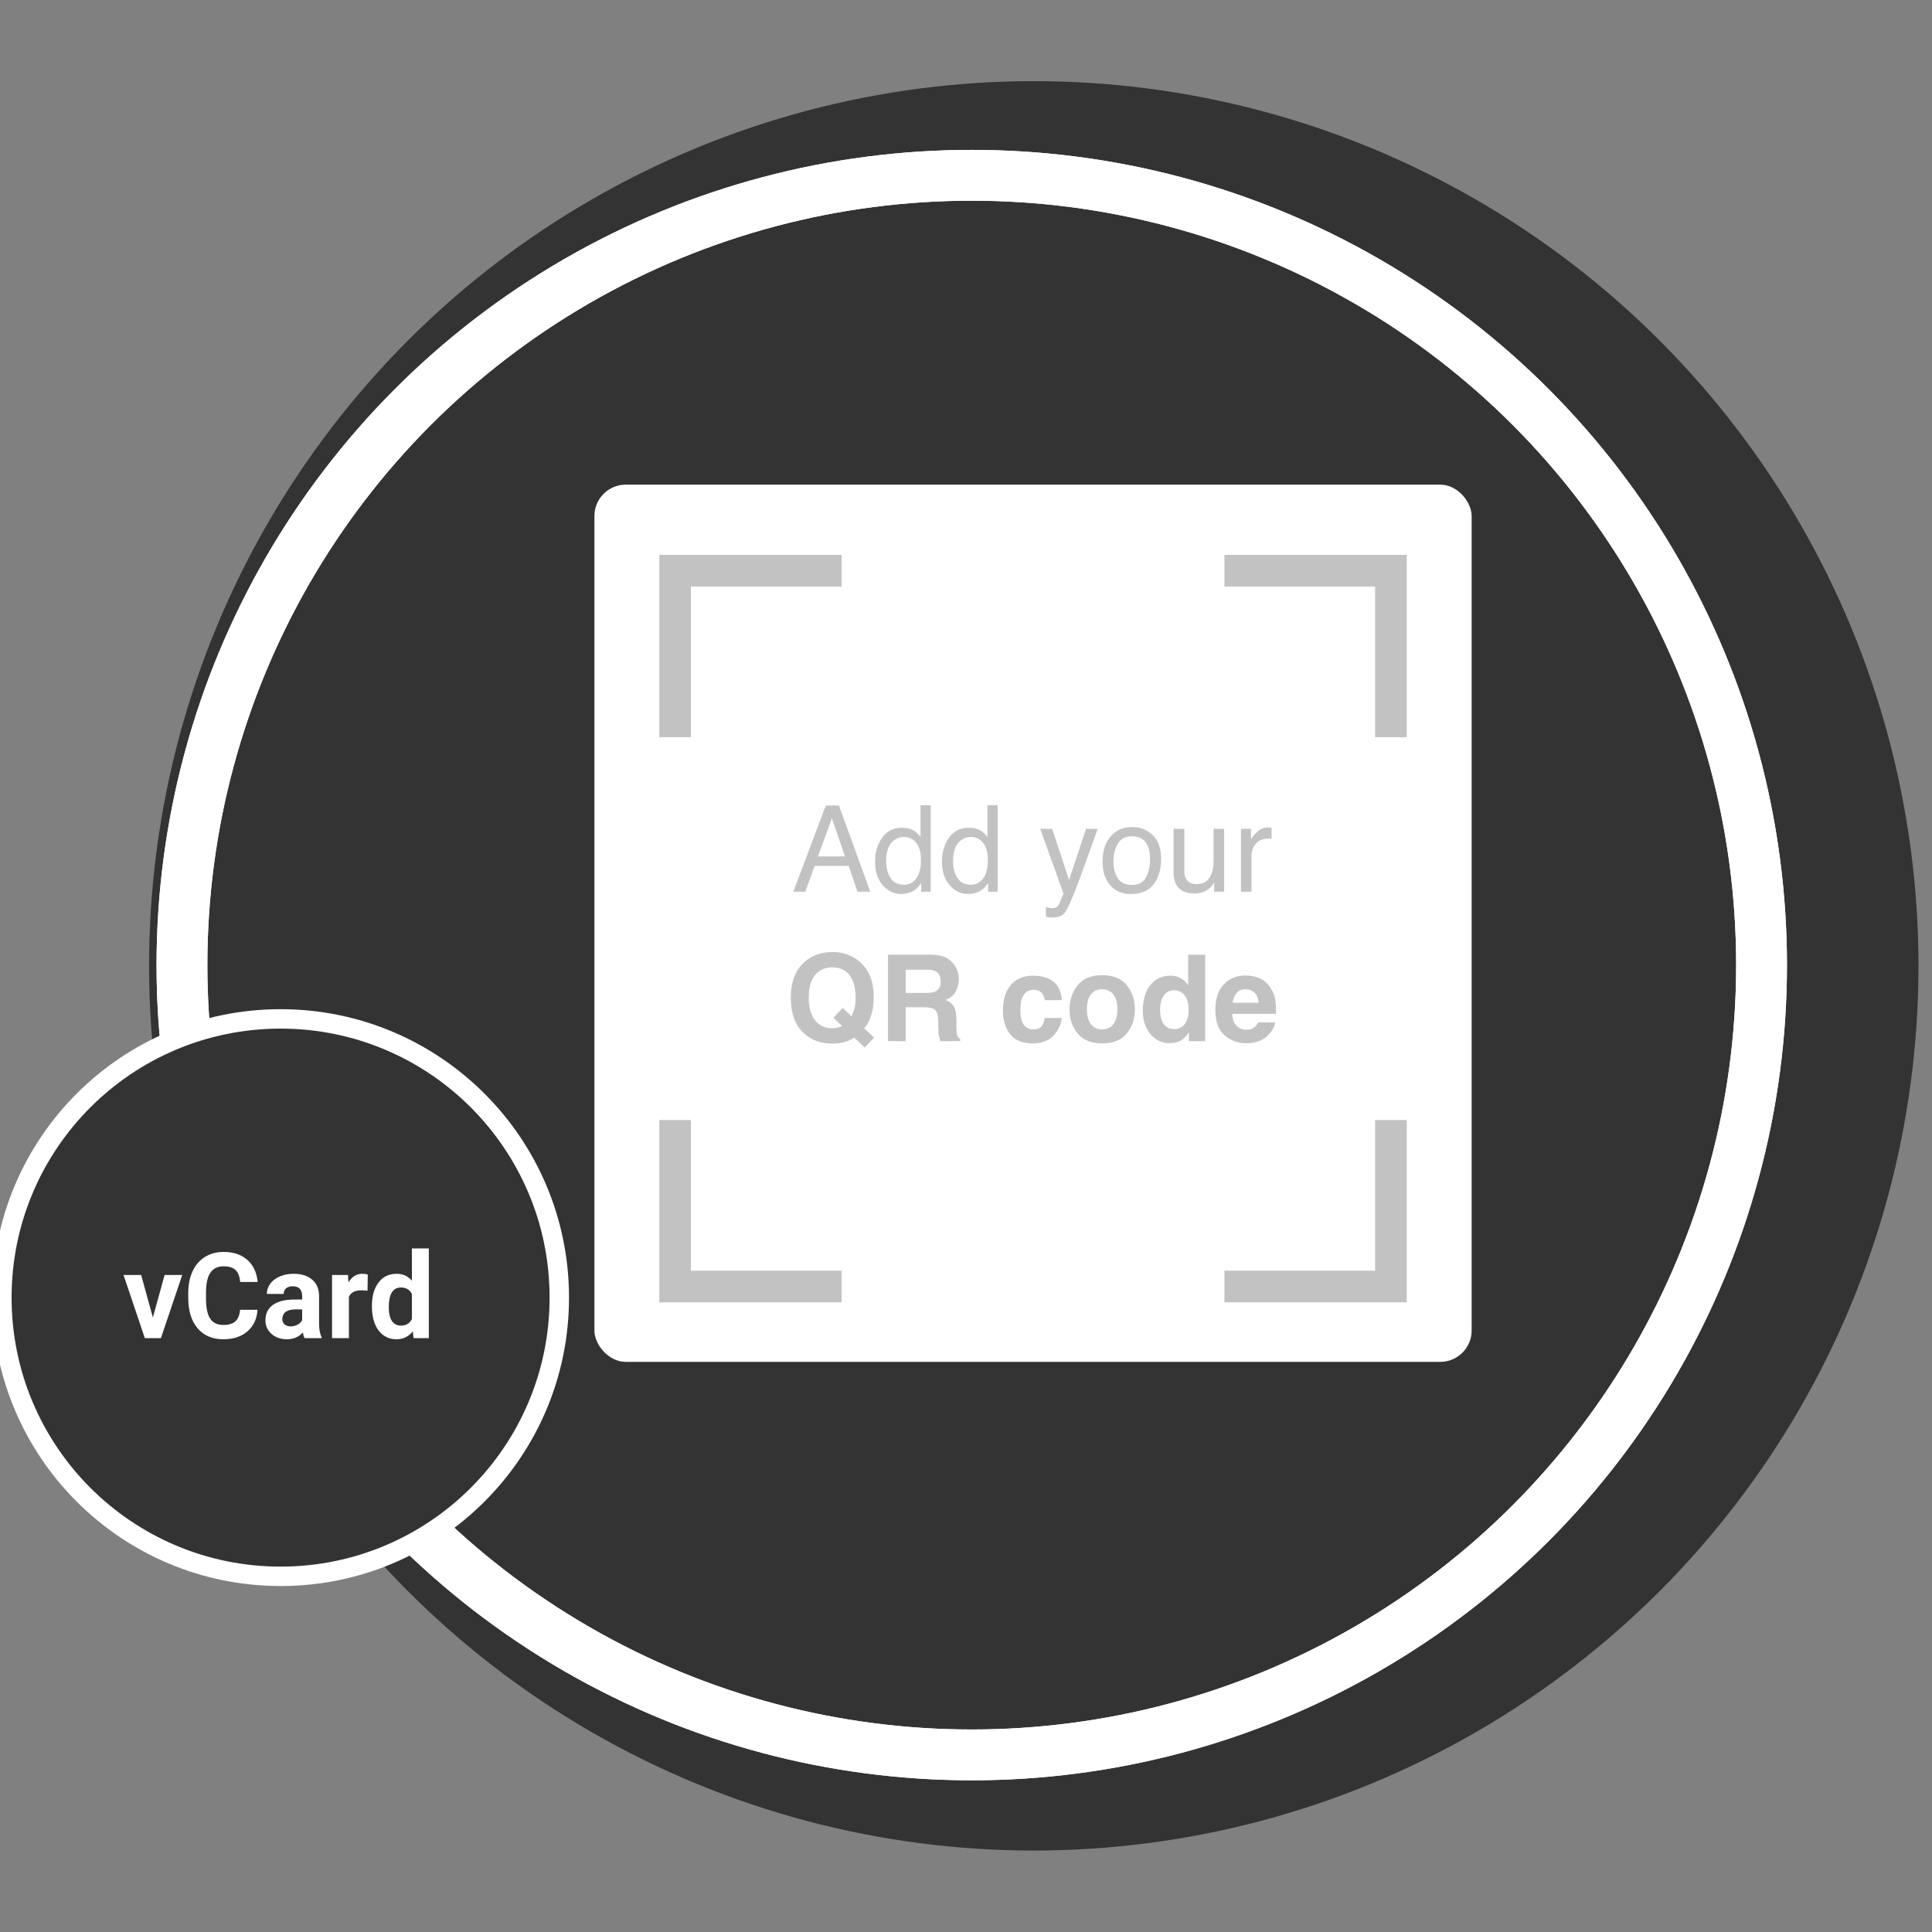
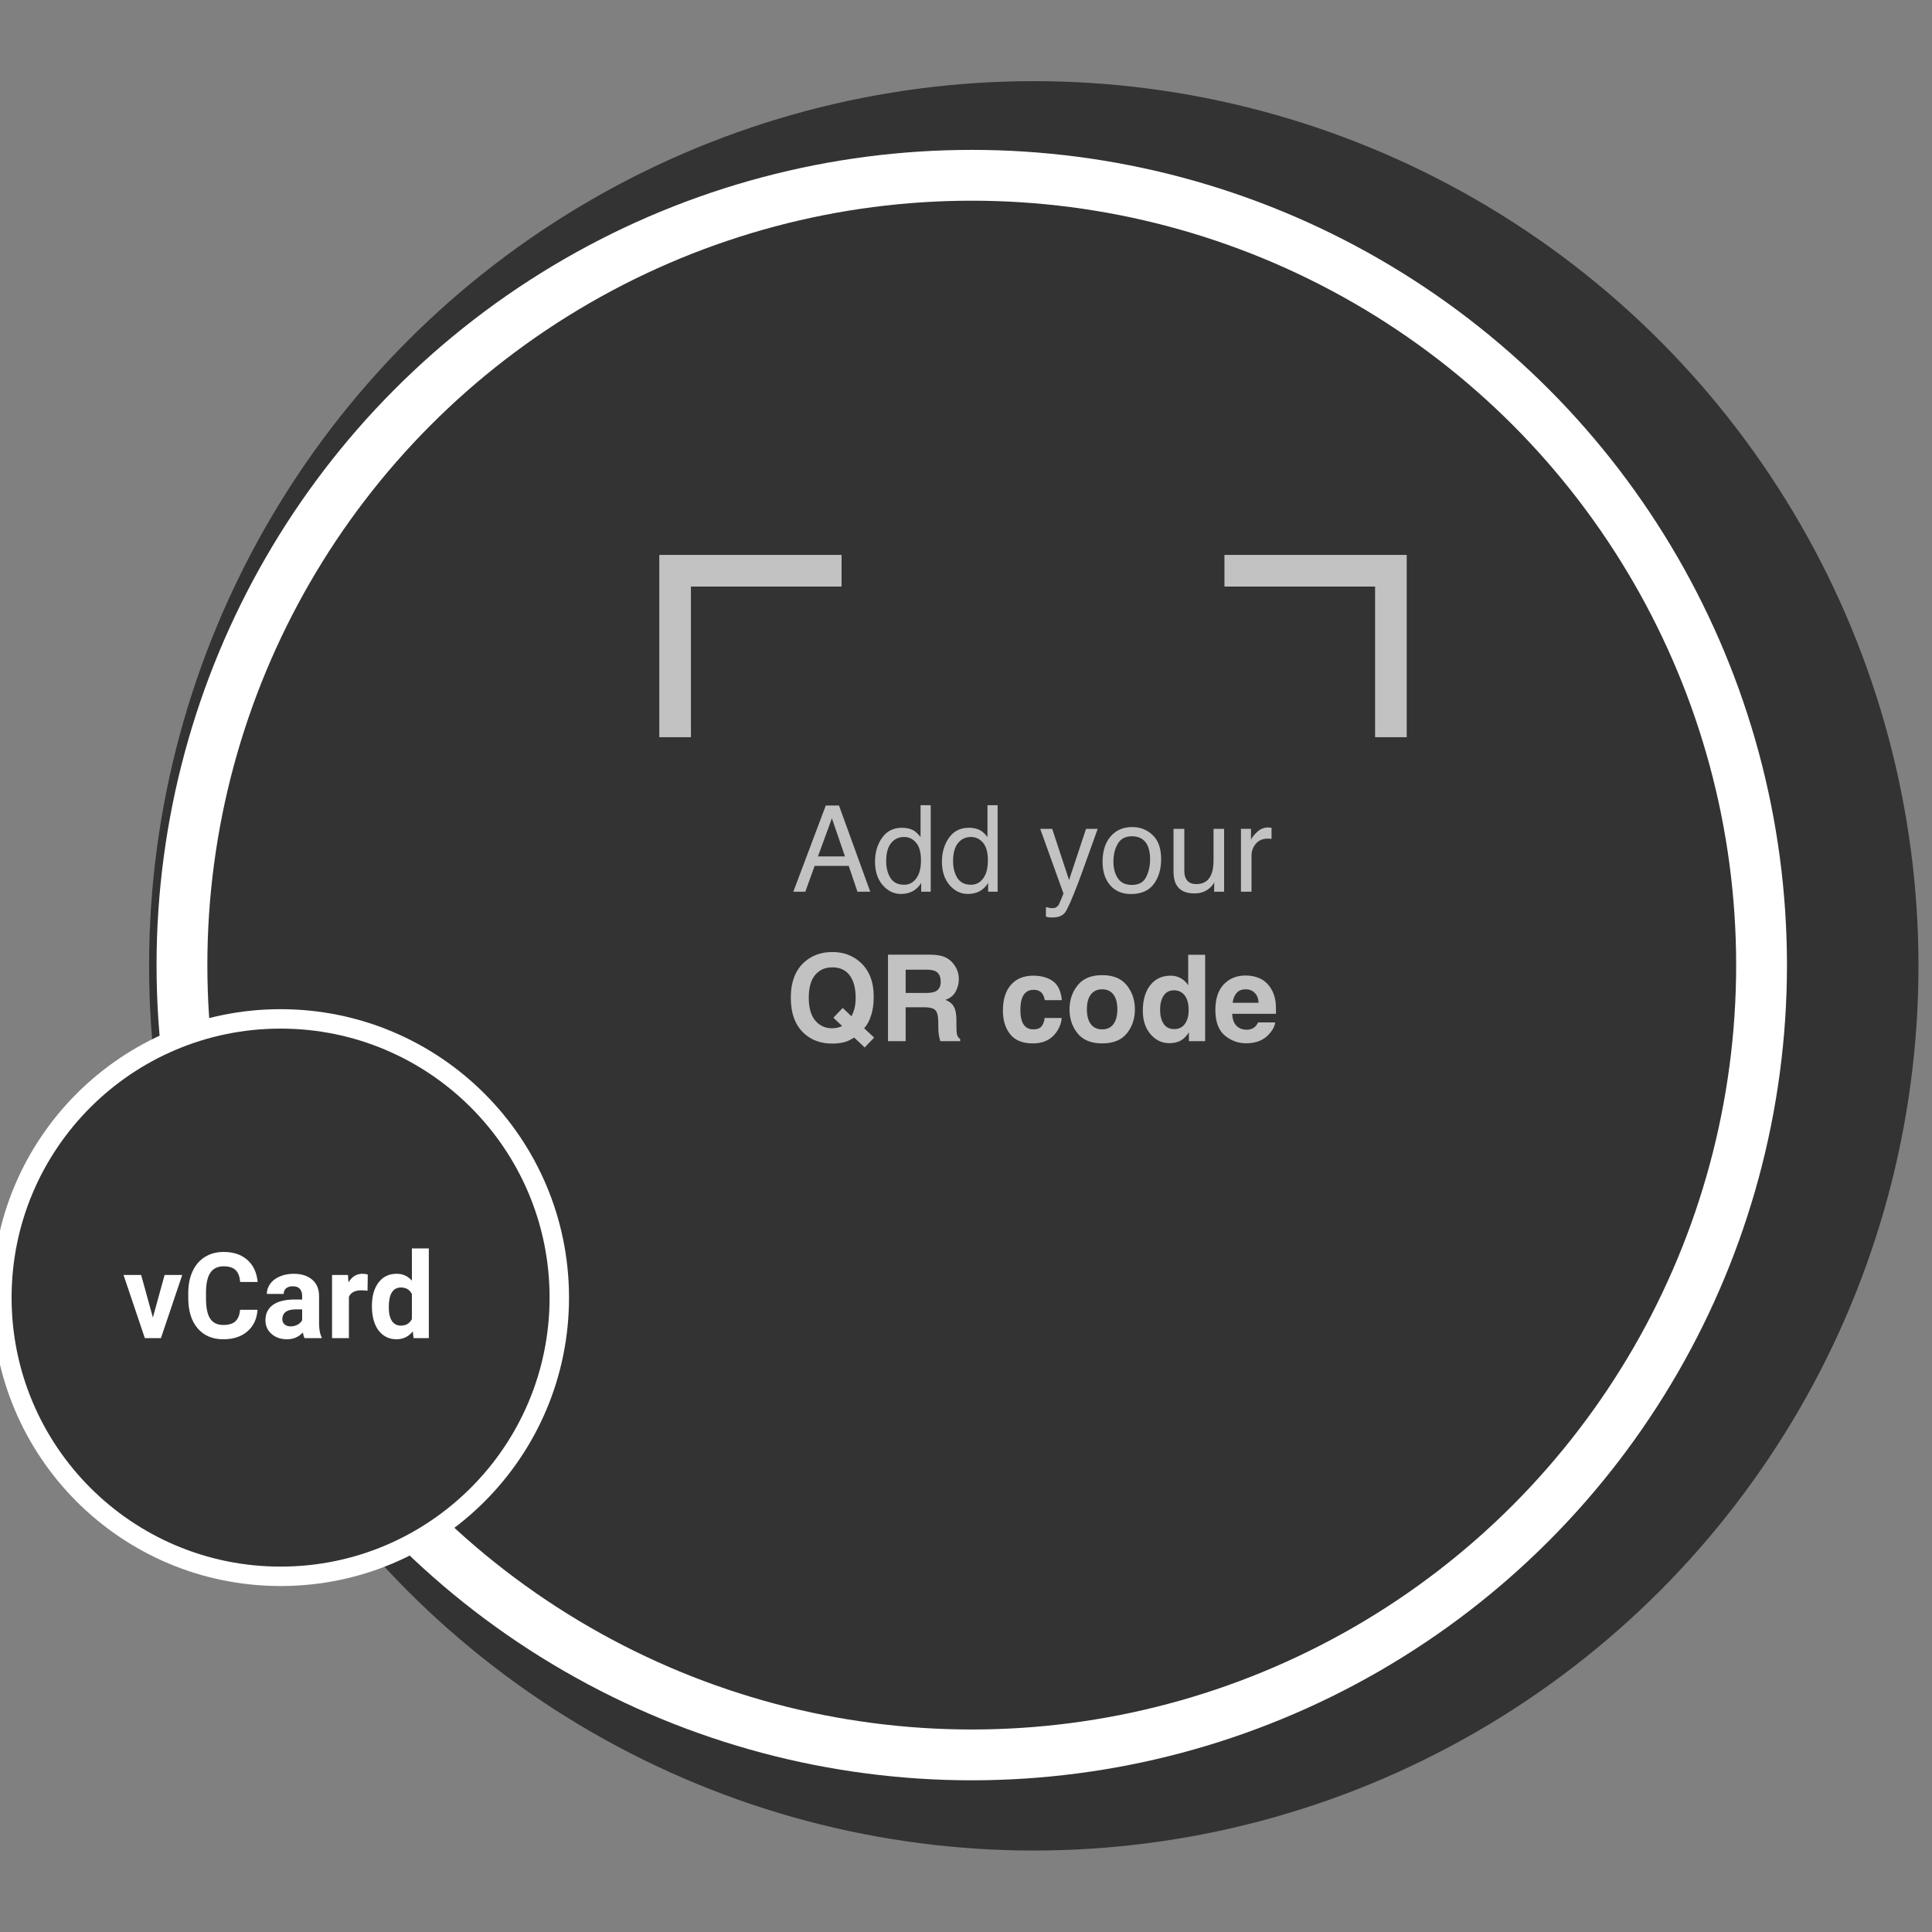
<svg xmlns="http://www.w3.org/2000/svg" width="1000" height="1000" viewBox="0 0 1000 1000" fill="none">
  <rect x="0" y="0" width="1000" height="1000" fill="#808080" stroke="none" />
  <g clip-path="url(#clip0_280_441)">
    <circle cx="535.083" cy="499.918" r="457.918" fill="#333333" />
    <circle cx="502.981" cy="499.53" r="408.801" stroke="white" stroke-width="26.299" />
-     <circle cx="502.981" cy="499.53" r="408.801" stroke="white" stroke-width="26.299" />
    <circle cx="145.232" cy="671.638" r="144.26" fill="#333333" stroke="white" stroke-width="10.056" />
-     <rect x="307.668" y="250.848" width="454.051" height="454.051" rx="16.244" fill="white" />
    <path d="M633.773 295.412H719.936V381.574" stroke="#C2C2C2" stroke-width="16.372" />
    <path d="M435.602 295.412H349.439V381.574" stroke="#C2C2C2" stroke-width="16.372" />
-     <path d="M633.773 665.906H719.936V579.744" stroke="#C2C2C2" stroke-width="16.372" />
-     <path d="M435.602 665.906H349.439V579.744" stroke="#C2C2C2" stroke-width="16.372" />
    <path d="M437.356 443.271L430.582 423.556L423.382 443.271H437.356ZM427.422 416.933H434.257L450.449 461.559H443.826L439.3 448.192H421.65L416.82 461.559H410.623L427.422 416.933ZM458.681 445.671C458.681 449.154 459.42 452.071 460.899 454.42C462.377 456.769 464.747 457.944 468.007 457.944C470.539 457.944 472.615 456.86 474.235 454.693C475.875 452.506 476.695 449.377 476.695 445.306C476.695 441.195 475.855 438.157 474.174 436.193C472.493 434.208 470.417 433.216 467.947 433.216C465.192 433.216 462.954 434.269 461.233 436.375C459.532 438.481 458.681 441.58 458.681 445.671ZM466.914 428.447C469.405 428.447 471.491 428.973 473.172 430.026C474.144 430.634 475.247 431.697 476.483 433.216V416.781H481.738V461.559H476.817V457.032C475.541 459.037 474.032 460.485 472.291 461.376C470.549 462.267 468.554 462.713 466.306 462.713C462.681 462.713 459.542 461.194 456.889 458.156C454.236 455.098 452.909 451.038 452.909 445.975C452.909 441.236 454.114 437.135 456.524 433.672C458.955 430.188 462.418 428.447 466.914 428.447ZM493.312 445.671C493.312 449.154 494.051 452.071 495.53 454.42C497.008 456.769 499.378 457.944 502.638 457.944C505.17 457.944 507.246 456.86 508.866 454.693C510.506 452.506 511.326 449.377 511.326 445.306C511.326 441.195 510.486 438.157 508.805 436.193C507.124 434.208 505.048 433.216 502.577 433.216C499.823 433.216 497.585 434.269 495.864 436.375C494.163 438.481 493.312 441.58 493.312 445.671ZM501.545 428.447C504.036 428.447 506.122 428.973 507.802 430.026C508.775 430.634 509.878 431.697 511.114 433.216V416.781H516.369V461.559H511.448V457.032C510.172 459.037 508.663 460.485 506.922 461.376C505.18 462.267 503.185 462.713 500.937 462.713C497.312 462.713 494.173 461.194 491.52 458.156C488.867 455.098 487.54 451.038 487.54 445.975C487.54 441.236 488.745 437.135 491.155 433.672C493.586 430.188 497.049 428.447 501.545 428.447ZM562.118 429.024H568.164C567.394 431.11 565.683 435.869 563.03 443.301C561.045 448.891 559.384 453.448 558.048 456.972C554.888 465.275 552.661 470.338 551.365 472.161C550.068 473.983 547.841 474.895 544.681 474.895C543.912 474.895 543.314 474.864 542.889 474.803C542.484 474.743 541.978 474.631 541.37 474.469V469.487C542.322 469.751 543.011 469.913 543.436 469.973C543.861 470.034 544.236 470.064 544.56 470.064C545.572 470.064 546.312 469.892 546.777 469.548C547.263 469.224 547.669 468.819 547.993 468.333C548.094 468.171 548.458 467.341 549.086 465.842C549.714 464.343 550.17 463.229 550.453 462.5L538.423 429.024H544.621L553.339 455.513L562.118 429.024ZM585.813 458.035C589.438 458.035 591.919 456.668 593.256 453.934C594.613 451.179 595.291 448.121 595.291 444.76C595.291 441.722 594.805 439.251 593.833 437.347C592.294 434.35 589.641 432.851 585.874 432.851C582.532 432.851 580.102 434.127 578.583 436.679C577.064 439.231 576.305 442.309 576.305 445.914C576.305 449.377 577.064 452.263 578.583 454.572C580.102 456.88 582.512 458.035 585.813 458.035ZM586.026 428.082C590.218 428.082 593.762 429.479 596.658 432.274C599.554 435.069 601.002 439.18 601.002 444.608C601.002 449.853 599.726 454.187 597.175 457.609C594.623 461.032 590.664 462.743 585.297 462.743C580.821 462.743 577.267 461.235 574.634 458.217C572.001 455.179 570.685 451.109 570.685 446.005C570.685 440.537 572.072 436.183 574.847 432.943C577.621 429.702 581.348 428.082 586.026 428.082ZM613.001 429.024V450.623C613.001 452.283 613.265 453.64 613.791 454.693C614.763 456.637 616.576 457.609 619.229 457.609C623.036 457.609 625.629 455.908 627.006 452.506C627.755 450.683 628.13 448.182 628.13 445.003V429.024H633.598V461.559H628.433L628.494 456.759C627.785 457.994 626.904 459.037 625.851 459.888C623.765 461.589 621.234 462.44 618.257 462.44C613.619 462.44 610.46 460.89 608.779 457.792C607.868 456.131 607.412 453.913 607.412 451.139V429.024H613.001ZM642.316 429.024H647.511V434.644C647.936 433.55 648.979 432.224 650.64 430.664C652.3 429.085 654.214 428.295 656.381 428.295C656.483 428.295 656.655 428.305 656.898 428.325C657.141 428.345 657.556 428.386 658.143 428.447V434.218C657.819 434.158 657.515 434.117 657.232 434.097C656.969 434.077 656.675 434.067 656.351 434.067C653.597 434.067 651.48 434.958 650.002 436.74C648.523 438.502 647.784 440.537 647.784 442.846V461.559H642.316V429.024Z" fill="#C2C2C2" />
    <path d="M437.903 539.153C435.898 539.821 433.498 540.156 430.703 540.156C424.871 540.156 420.051 538.414 416.244 534.931C411.626 530.738 409.317 524.582 409.317 516.461C409.317 508.279 411.687 502.092 416.426 497.9C420.294 494.477 425.104 492.766 430.855 492.766C436.647 492.766 441.508 494.579 445.437 498.204C449.973 502.396 452.241 508.259 452.241 515.793C452.241 519.782 451.755 523.124 450.783 525.817C449.993 528.389 448.829 530.526 447.29 532.227L452.454 537.057L447.563 542.161L442.156 537.057C440.516 538.049 439.098 538.748 437.903 539.153ZM435.898 531.073L431.372 526.759L436.202 521.716L440.728 526.03C441.437 524.572 441.933 523.296 442.217 522.202C442.662 520.562 442.885 518.648 442.885 516.461C442.885 511.438 441.852 507.56 439.786 504.826C437.741 502.072 434.744 500.695 430.795 500.695C427.088 500.695 424.132 502.011 421.924 504.644C419.717 507.277 418.613 511.216 418.613 516.461C418.613 522.597 420.193 526.992 423.352 529.645C425.397 531.366 427.848 532.227 430.703 532.227C431.777 532.227 432.81 532.095 433.802 531.832C434.349 531.69 435.047 531.437 435.898 531.073ZM478.427 521.352H468.767V538.91H459.623V494.133H481.587C484.726 494.194 487.136 494.579 488.817 495.287C490.518 495.996 491.956 497.039 493.13 498.416C494.102 499.55 494.872 500.806 495.439 502.183C496.006 503.56 496.29 505.13 496.29 506.892C496.29 509.018 495.753 511.114 494.679 513.18C493.606 515.225 491.834 516.673 489.363 517.524C491.429 518.354 492.887 519.539 493.738 521.078C494.609 522.597 495.044 524.926 495.044 528.065V531.073C495.044 533.118 495.125 534.505 495.287 535.234C495.53 536.389 496.097 537.239 496.988 537.786V538.91H486.69C486.407 537.918 486.204 537.118 486.083 536.51C485.839 535.255 485.708 533.969 485.688 532.652L485.627 528.491C485.586 525.635 485.06 523.731 484.047 522.779C483.055 521.828 481.182 521.352 478.427 521.352ZM484.108 513.21C485.971 512.36 486.903 510.679 486.903 508.168C486.903 505.454 486.002 503.631 484.199 502.7C483.186 502.173 481.668 501.91 479.642 501.91H468.767V513.939H479.369C481.475 513.939 483.055 513.696 484.108 513.21ZM549.633 517.676H540.763C540.601 516.441 540.186 515.327 539.517 514.334C538.545 512.998 537.037 512.329 534.991 512.329C532.075 512.329 530.08 513.777 529.007 516.673C528.44 518.213 528.156 520.258 528.156 522.81C528.156 525.24 528.44 527.194 529.007 528.673C530.039 531.427 531.984 532.804 534.839 532.804C536.864 532.804 538.302 532.257 539.153 531.164C540.003 530.07 540.52 528.653 540.702 526.911H549.542C549.34 529.544 548.388 532.035 546.687 534.384C543.973 538.171 539.953 540.065 534.627 540.065C529.3 540.065 525.382 538.485 522.87 535.326C520.359 532.166 519.103 528.065 519.103 523.022C519.103 517.332 520.491 512.907 523.265 509.747C526.04 506.588 529.867 505.008 534.748 505.008C538.9 505.008 542.292 505.94 544.925 507.803C547.578 509.666 549.147 512.957 549.633 517.676ZM583.231 509.99C586.026 513.494 587.424 517.635 587.424 522.415C587.424 527.275 586.026 531.437 583.231 534.9C580.437 538.343 576.194 540.065 570.503 540.065C564.812 540.065 560.569 538.343 557.775 534.9C554.98 531.437 553.582 527.275 553.582 522.415C553.582 517.635 554.98 513.494 557.775 509.99C560.569 506.487 564.812 504.735 570.503 504.735C576.194 504.735 580.437 506.487 583.231 509.99ZM570.473 512.056C567.941 512.056 565.987 512.957 564.61 514.76C563.253 516.542 562.574 519.094 562.574 522.415C562.574 525.736 563.253 528.298 564.61 530.101C565.987 531.903 567.941 532.804 570.473 532.804C573.004 532.804 574.948 531.903 576.305 530.101C577.662 528.298 578.34 525.736 578.34 522.415C578.34 519.094 577.662 516.542 576.305 514.76C574.948 512.957 573.004 512.056 570.473 512.056ZM623.786 494.194V538.91H615.371V534.323C614.136 536.288 612.728 537.715 611.149 538.606C609.569 539.497 607.605 539.943 605.255 539.943C601.387 539.943 598.127 538.384 595.474 535.265C592.841 532.126 591.525 528.106 591.525 523.205C591.525 517.554 592.821 513.109 595.413 509.869C598.025 506.628 601.509 505.008 605.863 505.008C607.868 505.008 609.65 505.454 611.209 506.345C612.769 507.216 614.035 508.431 615.007 509.99V494.194H623.786ZM600.456 522.567C600.456 525.625 601.063 528.065 602.278 529.888C603.473 531.731 605.296 532.652 607.746 532.652C610.197 532.652 612.06 531.741 613.336 529.918C614.612 528.096 615.25 525.736 615.25 522.84C615.25 518.79 614.227 515.894 612.182 514.152C610.926 513.099 609.468 512.572 607.807 512.572C605.276 512.572 603.412 513.534 602.218 515.458C601.043 517.362 600.456 519.732 600.456 522.567ZM660.027 529.189C659.804 531.154 658.781 533.148 656.959 535.174C654.123 538.394 650.154 540.004 645.051 540.004C640.838 540.004 637.122 538.647 633.902 535.933C630.682 533.219 629.072 528.804 629.072 522.688C629.072 516.957 630.52 512.562 633.416 509.504C636.332 506.446 640.109 504.917 644.747 504.917C647.501 504.917 649.982 505.434 652.189 506.466C654.397 507.499 656.22 509.13 657.657 511.357C658.954 513.322 659.794 515.6 660.179 518.192C660.402 519.711 660.493 521.898 660.452 524.754H637.79C637.912 528.075 638.955 530.404 640.919 531.741C642.114 532.571 643.552 532.986 645.233 532.986C647.015 532.986 648.463 532.48 649.577 531.468C650.184 530.921 650.721 530.161 651.187 529.189H660.027ZM651.46 519.043C651.319 516.754 650.62 515.023 649.364 513.848C648.129 512.653 646.59 512.056 644.747 512.056C642.742 512.056 641.182 512.684 640.069 513.939C638.975 515.195 638.286 516.896 638.003 519.043H651.46Z" fill="#C2C2C2" />
    <path d="M79.132 681.936L85.205 659.909H94.33L83.301 692.602H74.962L63.933 659.909H73.058L79.132 681.936ZM133.307 677.947C132.965 682.681 131.213 686.407 128.05 689.127C124.908 691.846 120.758 693.206 115.601 693.206C109.961 693.206 105.52 691.312 102.276 687.525C99.053 683.718 97.442 678.501 97.442 671.874V669.185C97.442 664.955 98.187 661.228 99.678 658.005C101.169 654.782 103.294 652.315 106.053 650.602C108.833 648.87 112.056 648.004 115.722 648.004C120.798 648.004 124.888 649.364 127.99 652.083C131.092 654.802 132.884 658.619 133.368 663.534H124.303C124.082 660.694 123.286 658.64 121.916 657.371C120.567 656.081 118.502 655.437 115.722 655.437C112.701 655.437 110.435 656.525 108.924 658.7C107.433 660.855 106.668 664.209 106.627 668.762V672.085C106.627 676.839 107.343 680.314 108.773 682.51C110.223 684.705 112.499 685.803 115.601 685.803C118.401 685.803 120.486 685.169 121.856 683.9C123.246 682.61 124.041 680.626 124.243 677.947H133.307ZM157.631 692.602C157.228 691.816 156.936 690.839 156.755 689.671C154.639 692.027 151.89 693.206 148.506 693.206C145.303 693.206 142.644 692.279 140.529 690.426C138.434 688.573 137.387 686.236 137.387 683.416C137.387 679.951 138.666 677.292 141.224 675.439C143.802 673.586 147.519 672.649 152.373 672.629H156.392V670.756C156.392 669.245 155.999 668.037 155.214 667.13C154.448 666.224 153.229 665.77 151.558 665.77C150.087 665.77 148.929 666.123 148.083 666.828C147.257 667.533 146.844 668.5 146.844 669.729H138.112C138.112 667.835 138.696 666.083 139.864 664.471C141.033 662.86 142.684 661.601 144.82 660.694C146.955 659.768 149.352 659.304 152.011 659.304C156.039 659.304 159.232 660.322 161.589 662.356C163.966 664.37 165.154 667.211 165.154 670.877V685.048C165.175 688.15 165.608 690.497 166.454 692.088V692.602H157.631ZM150.409 686.528C151.699 686.528 152.887 686.246 153.975 685.682C155.062 685.098 155.868 684.323 156.392 683.356V677.736H153.129C148.758 677.736 146.431 679.246 146.149 682.268L146.119 682.782C146.119 683.869 146.502 684.766 147.267 685.471C148.032 686.176 149.08 686.528 150.409 686.528ZM190.233 668.097C189.045 667.936 187.997 667.855 187.091 667.855C183.787 667.855 181.622 668.973 180.594 671.209V692.602H171.862V659.909H180.111L180.353 663.806C182.105 660.805 184.532 659.304 187.635 659.304C188.601 659.304 189.508 659.435 190.354 659.697L190.233 668.097ZM192.499 676.013C192.499 670.917 193.637 666.858 195.914 663.837C198.21 660.815 201.342 659.304 205.31 659.304C208.493 659.304 211.122 660.493 213.197 662.87V646.191H221.959V692.602H214.073L213.65 689.127C211.474 691.846 208.674 693.206 205.25 693.206C201.403 693.206 198.311 691.695 195.974 688.674C193.657 685.632 192.499 681.412 192.499 676.013ZM201.231 676.648C201.231 679.71 201.765 682.056 202.833 683.688C203.9 685.32 205.451 686.135 207.486 686.135C210.185 686.135 212.089 684.997 213.197 682.721V669.819C212.109 667.543 210.226 666.405 207.546 666.405C203.336 666.405 201.231 669.819 201.231 676.648Z" fill="white" />
  </g>
  <defs>
    <clipPath id="clip0_280_441">
      <rect width="1000" height="1000" fill="white" />
    </clipPath>
  </defs>
</svg>